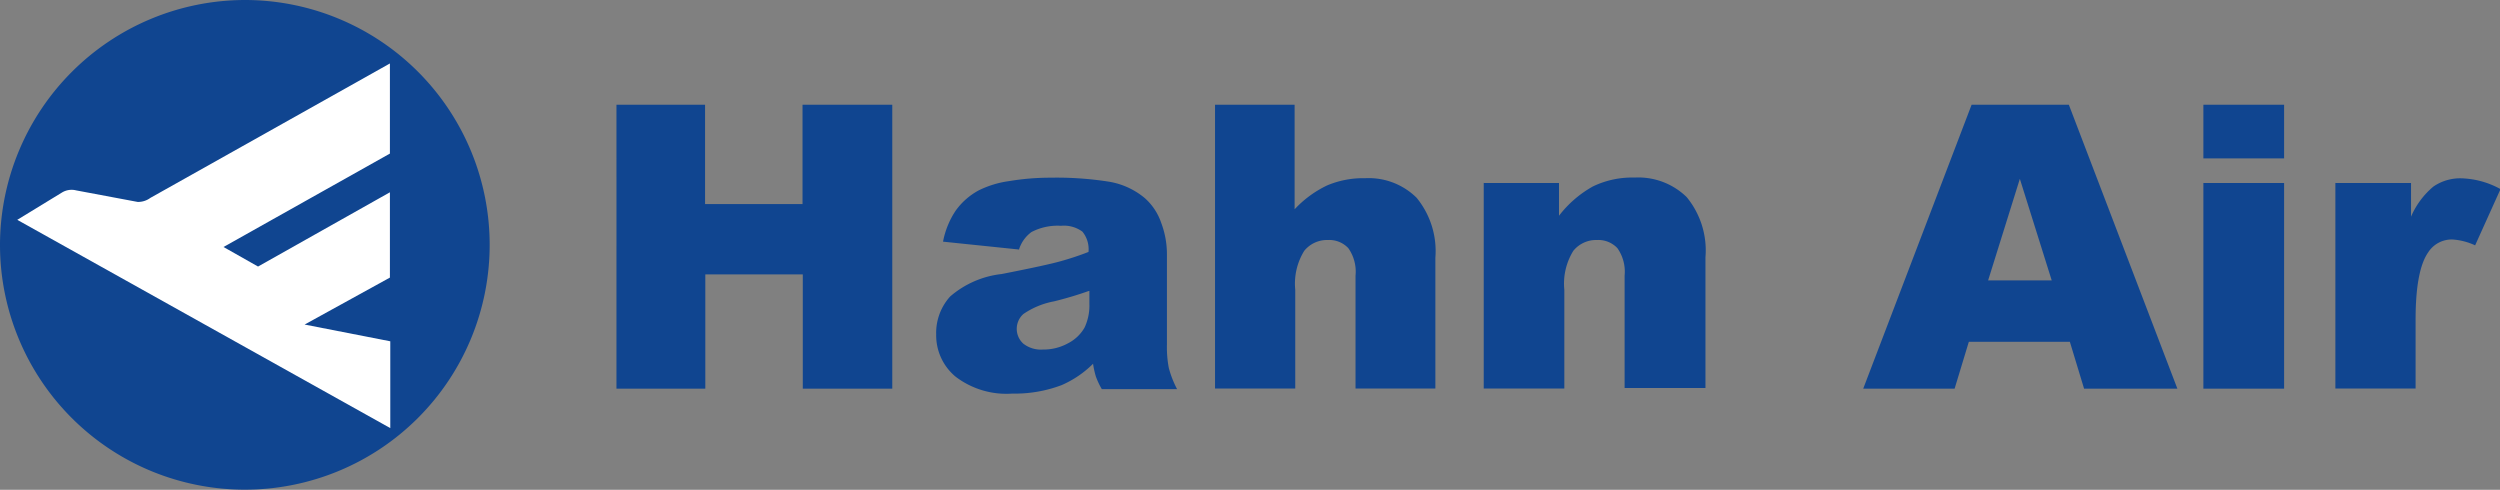
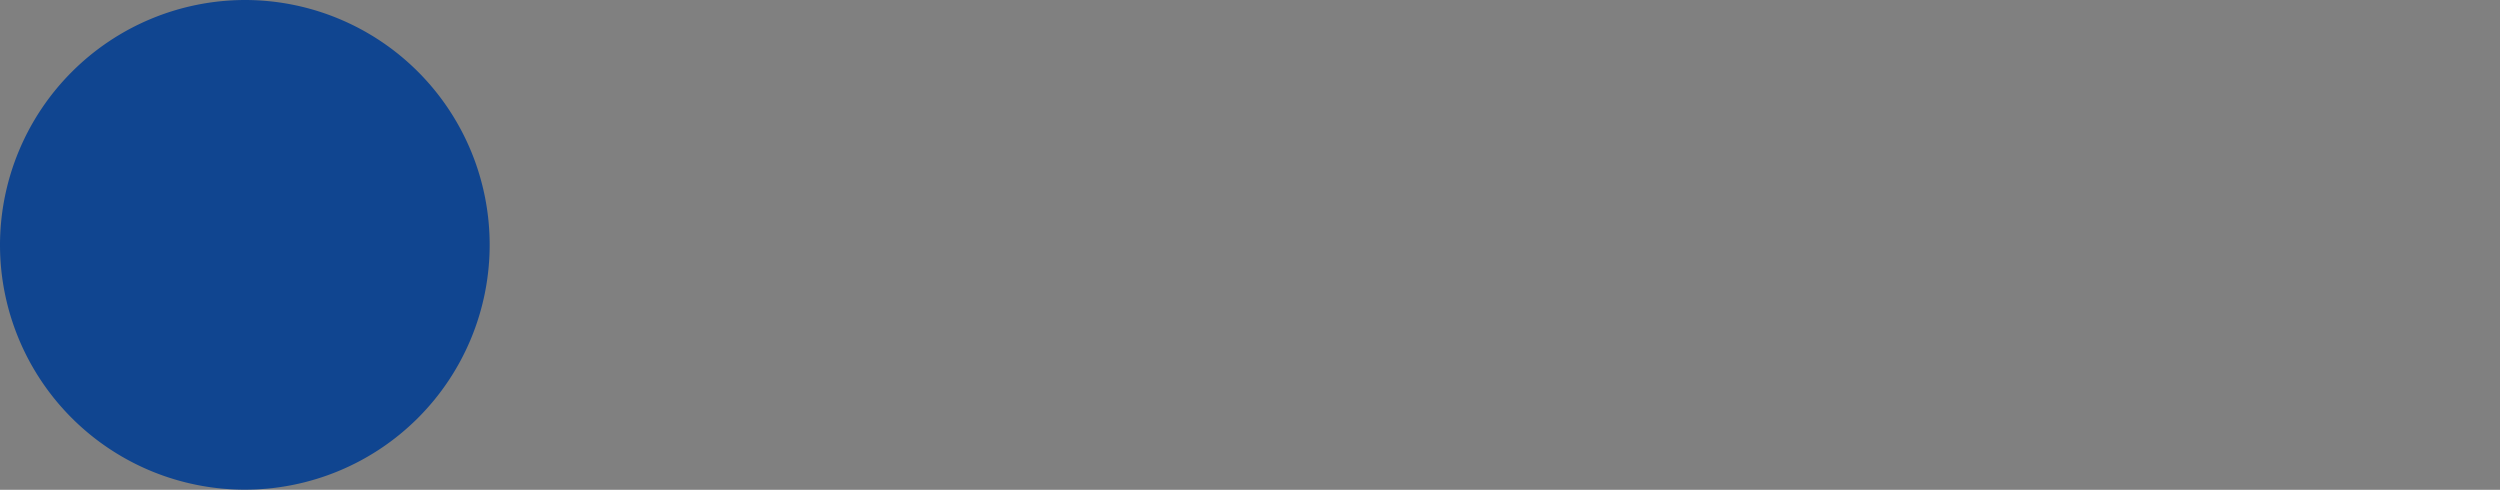
<svg xmlns="http://www.w3.org/2000/svg" viewBox="0 0 196.97 38.59">
  <rect x="0" y="0" width="196.97" height="38.59" fill="#808080" stroke="none" />
  <defs>
    <style>.cls-1{fill:#104590;}.cls-1,.cls-2{fill-rule:evenodd;}.cls-2{fill:#fff;}</style>
  </defs>
  <title>HR</title>
  <g id="Layer_2" data-name="Layer 2">
    <g id="Layer_1-2" data-name="Layer 1">
-       <path class="cls-1" d="M48.55,8.25h7v7.83h7.68V8.25H70.3V30.62H63.25v-9H55.57v9h-7V8.25ZM80.3,19.66l-6-.62a6.61,6.61,0,0,1,1-2.45A5.38,5.38,0,0,1,77.11,15a7.74,7.74,0,0,1,2.39-.73A19.62,19.62,0,0,1,82.78,14a26.52,26.52,0,0,1,4.56.31,5.88,5.88,0,0,1,2.87,1.31,4.57,4.57,0,0,1,1.28,1.94A7,7,0,0,1,91.94,20v7.16A8.7,8.7,0,0,0,92.09,29a8,8,0,0,0,.65,1.66H86.81a6,6,0,0,1-.47-1,7,7,0,0,1-.22-1,8.07,8.07,0,0,1-2.47,1.68,10.4,10.4,0,0,1-3.89.67,6.6,6.6,0,0,1-4.48-1.34,4.23,4.23,0,0,1-1.52-3.31,4.28,4.28,0,0,1,1.1-3,7.46,7.46,0,0,1,4.06-1.77q3.56-.7,4.61-1a22.35,22.35,0,0,0,2.23-.74,2.18,2.18,0,0,0-.48-1.6,2.46,2.46,0,0,0-1.69-.46,4.45,4.45,0,0,0-2.32.49,2.7,2.7,0,0,0-1,1.43Zm5.47,3.27q-1.3.46-2.71.81a6.33,6.33,0,0,0-2.43,1,1.57,1.57,0,0,0,0,2.34,2.25,2.25,0,0,0,1.53.46,4,4,0,0,0,2-.5,3.13,3.13,0,0,0,1.29-1.23,4.07,4.07,0,0,0,.38-1.89v-1Zm10-14.68H102v8.24a8.47,8.47,0,0,1,2.56-1.88,7.31,7.31,0,0,1,3-.57,5.37,5.37,0,0,1,4.05,1.54,6.63,6.63,0,0,1,1.48,4.73v10.3H106.8V21.71a3.21,3.21,0,0,0-.57-2.16,2.06,2.06,0,0,0-1.61-.64,2.31,2.31,0,0,0-1.86.85,4.91,4.91,0,0,0-.71,3.07v7.78H95.73V8.25Zm21.18,6.17h5.88V17a8.69,8.69,0,0,1,2.67-2.31,7.11,7.11,0,0,1,3.29-.7,5.45,5.45,0,0,1,4.1,1.54,6.61,6.61,0,0,1,1.48,4.74v10.3H128V21.71a3.21,3.21,0,0,0-.57-2.16,2.06,2.06,0,0,0-1.61-.64,2.31,2.31,0,0,0-1.86.85,4.91,4.91,0,0,0-.71,3.07v7.78H116.9V14.41Zm46.17,12.51h-8L154,30.62H146.8l8.54-22.37H163l8.55,22.37h-7.35l-1.12-3.69Zm-1.47-4.84-2.51-8-2.5,8Zm12-13.84h6.31v4.23H173.6V8.25Zm0,6.17h6.31V30.62H173.6V14.41Zm10.4,0h5.91v2.65a6.4,6.4,0,0,1,1.76-2.37,3.74,3.74,0,0,1,2.24-.65,6.76,6.76,0,0,1,3.05.85l-2,4.43a5,5,0,0,0-1.77-.46,2.2,2.2,0,0,0-1.92,1q-1,1.42-1,5.31v5.43H184V14.41Z" />
-       <path class="cls-1" d="M19.29,0A19.29,19.29,0,1,1,0,19.29,19.33,19.33,0,0,1,19.29,0Z" />
-       <path class="cls-2" d="M30.72,5V12.1L17.61,19.46,20.33,21l10.39-5.85v6.72L24,25.57l6.75,1.32v6.84L1.36,17.32l3.52-2.15A1.46,1.46,0,0,1,6,15l4.85.91a1.64,1.64,0,0,0,1-.32L30.72,5Z" />
+       <path class="cls-1" d="M19.29,0A19.29,19.29,0,1,1,0,19.29,19.33,19.33,0,0,1,19.29,0" />
    </g>
  </g>
</svg>